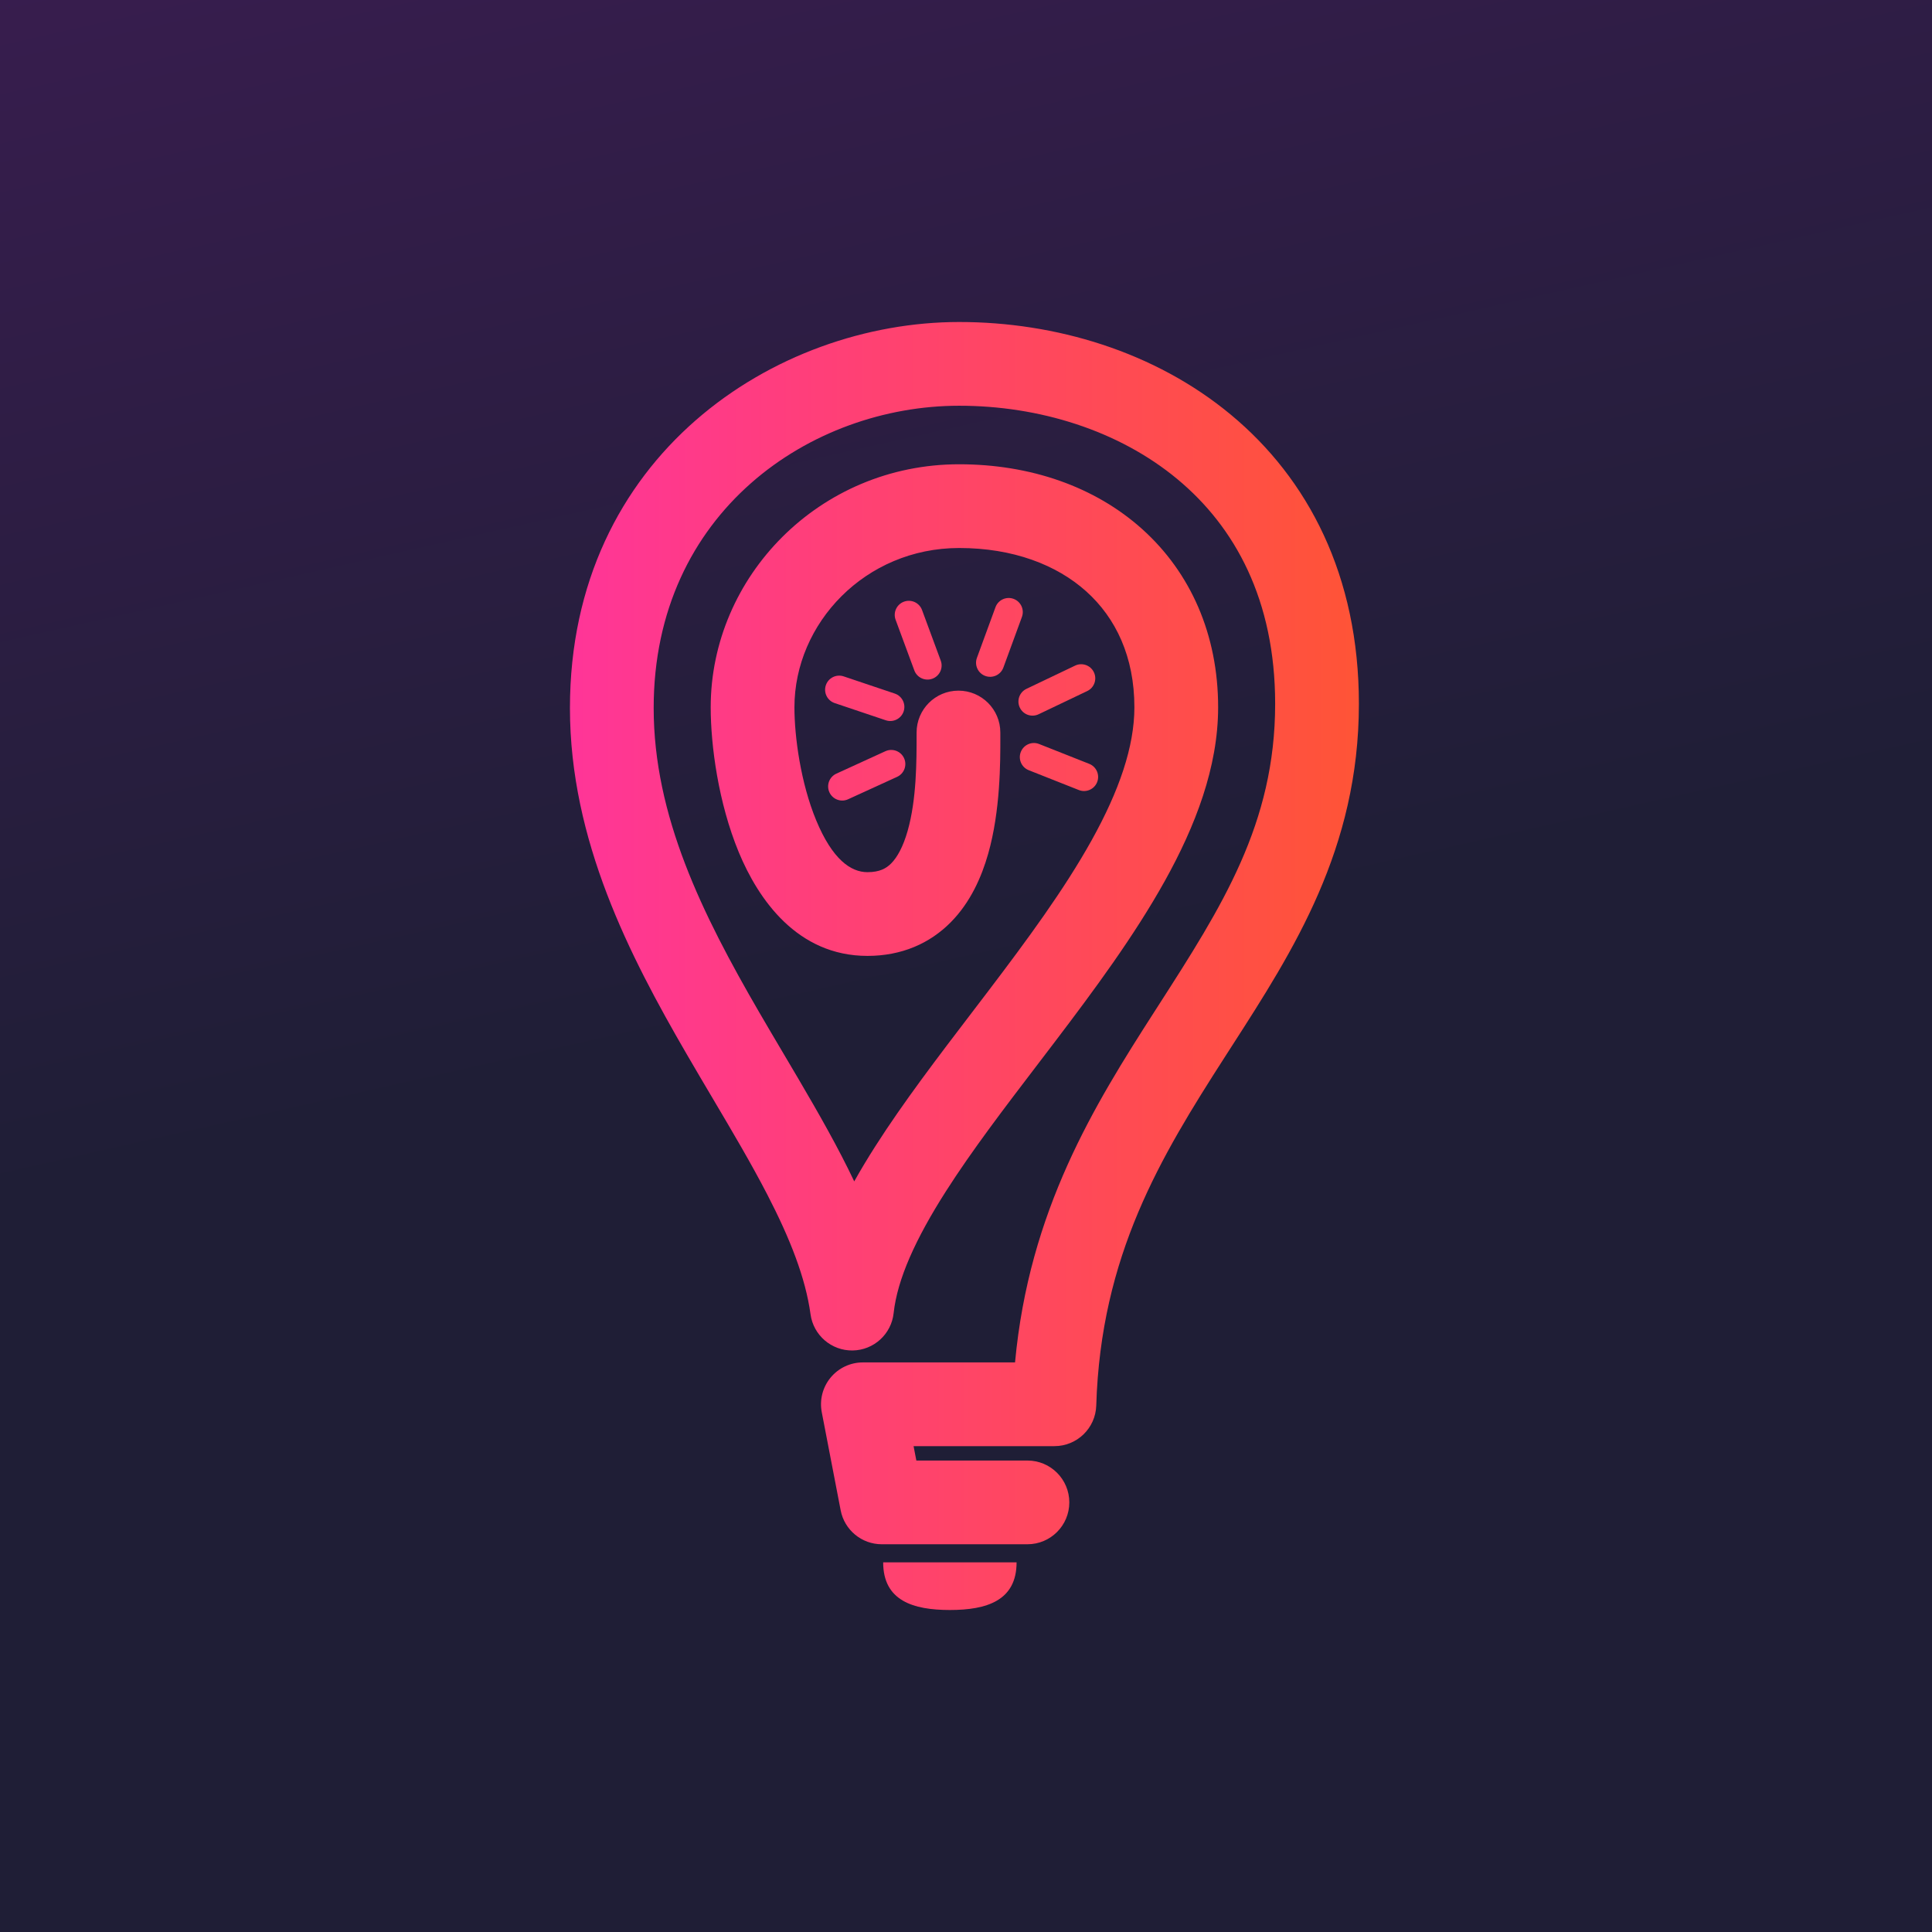
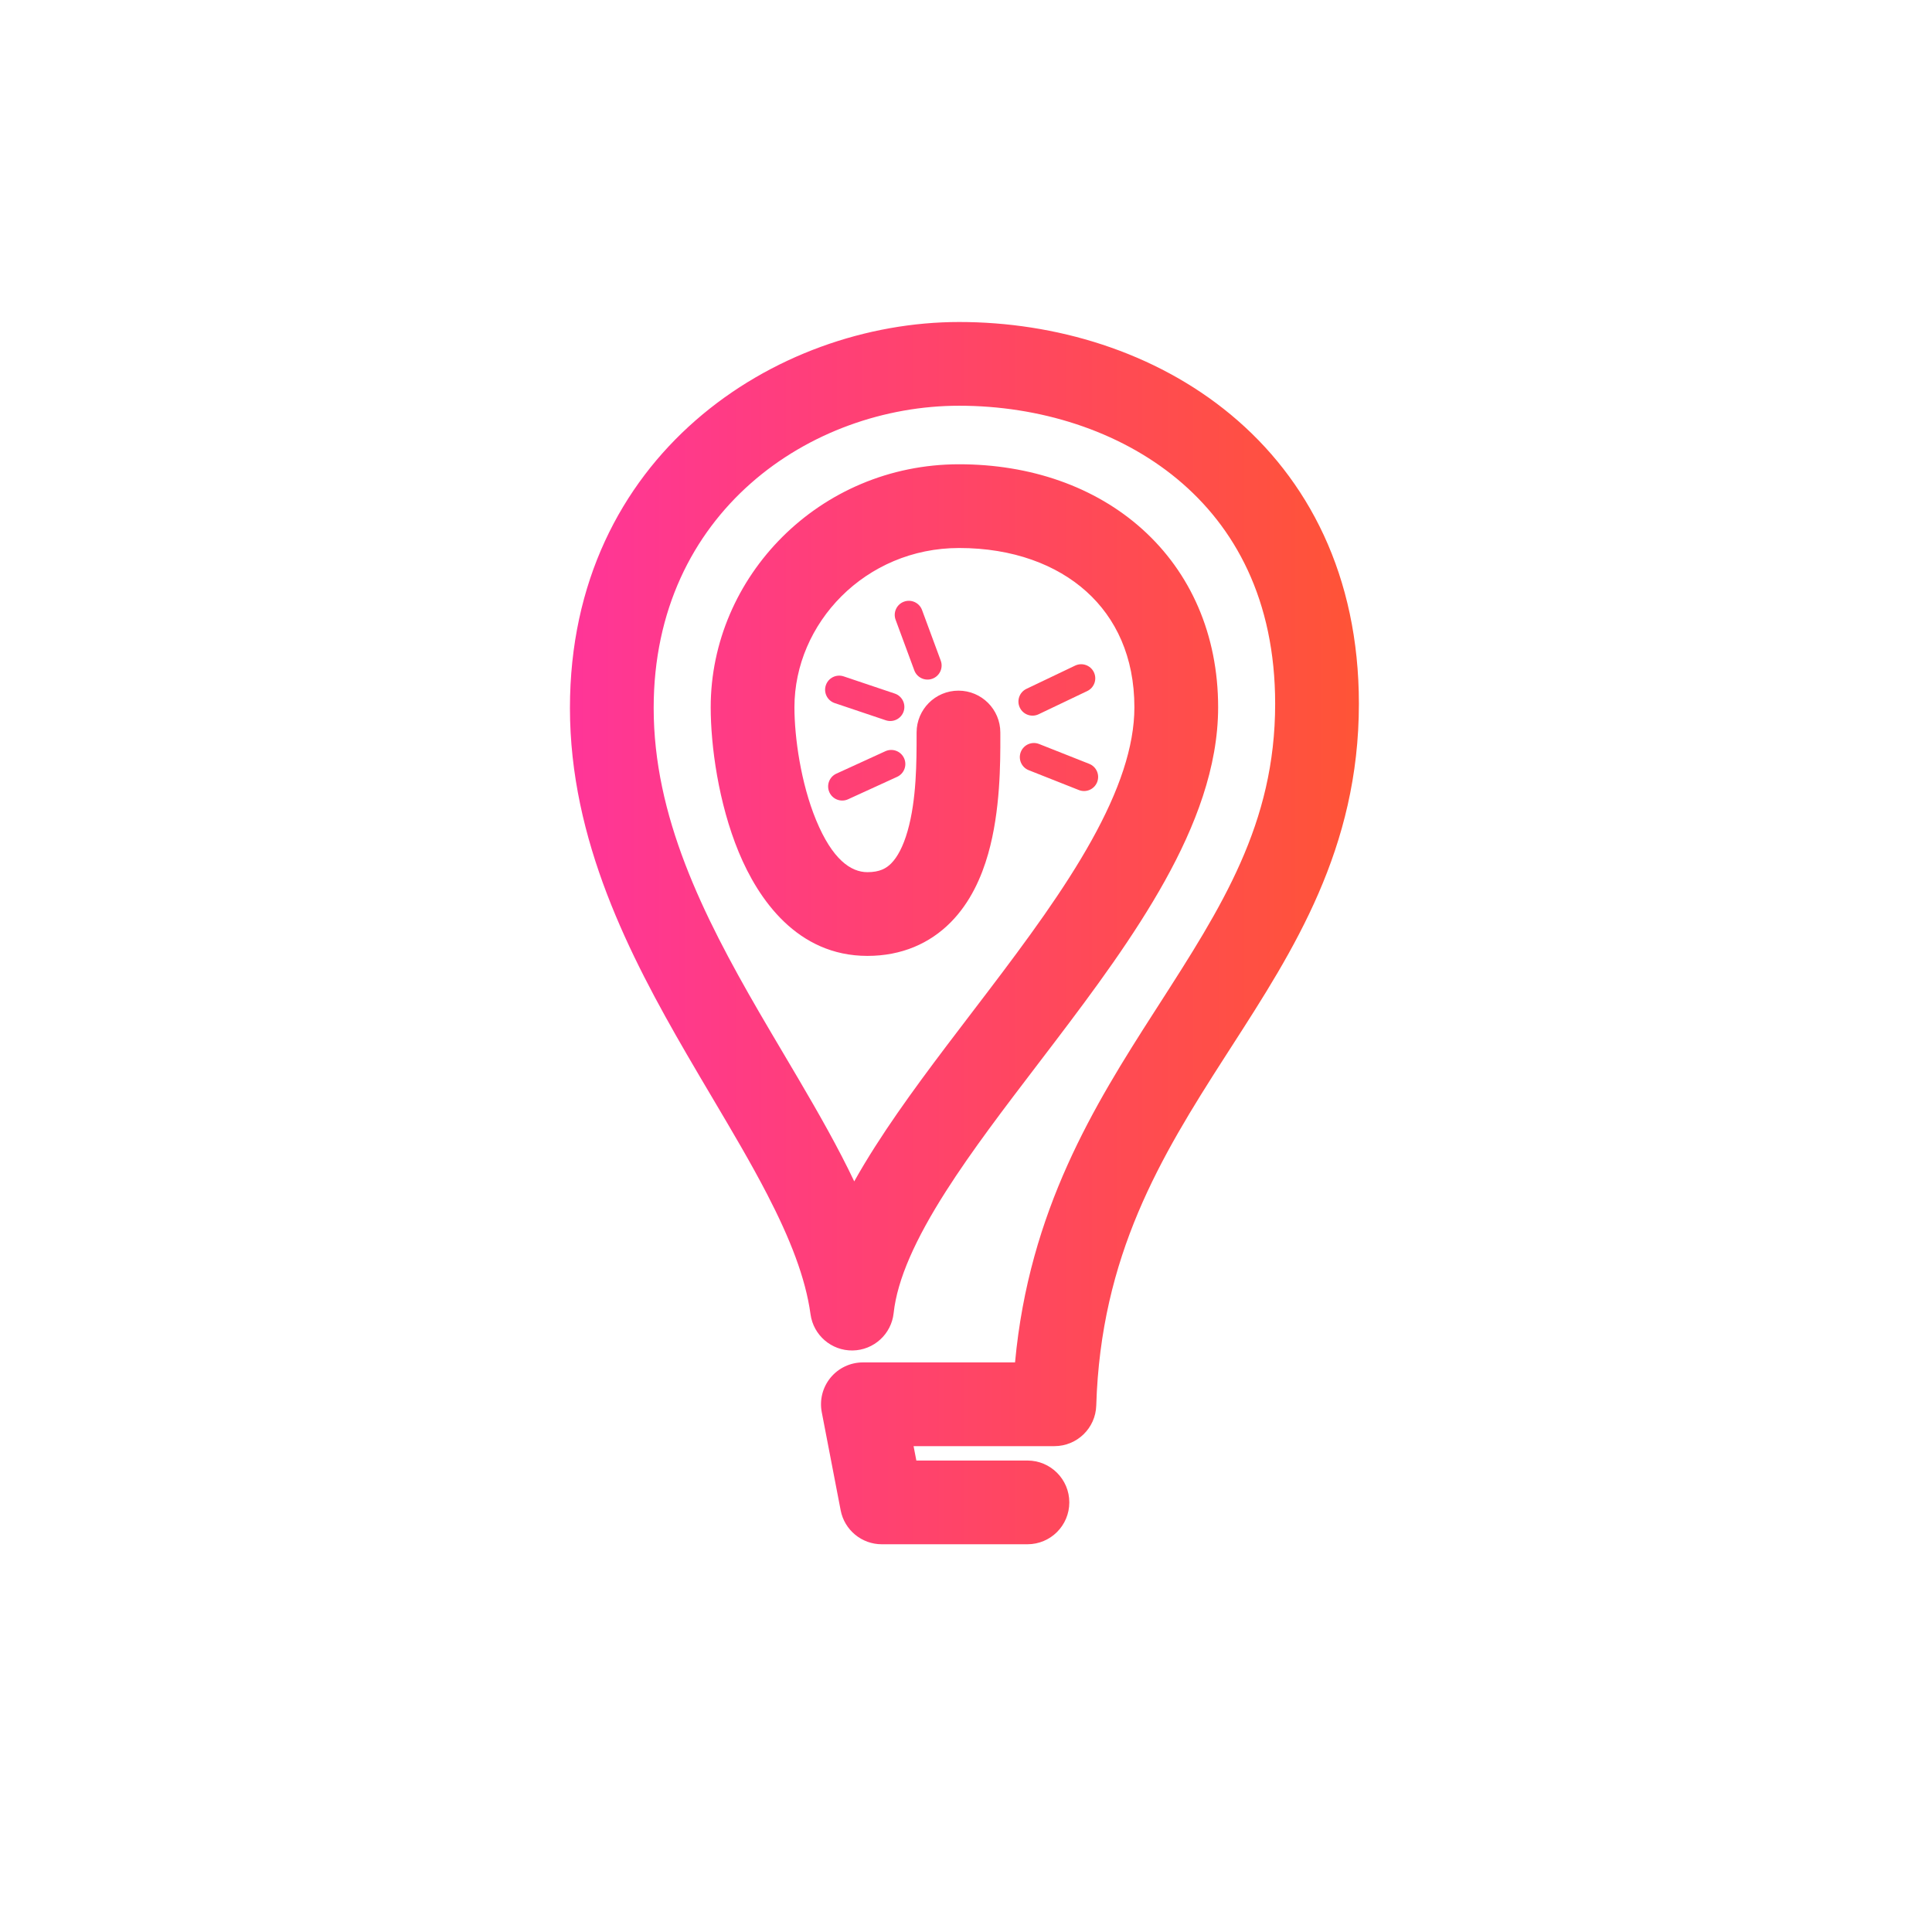
<svg xmlns="http://www.w3.org/2000/svg" width="600" height="600" viewBox="0 0 600 600" fill="none">
-   <rect width="600" height="600" fill="url(#paint0_linear_631_2468)" />
  <path fill-rule="evenodd" clip-rule="evenodd" d="M261.077 469.044C262.256 475.162 267.612 479.585 273.844 479.585H319.082C326.262 479.585 332.084 473.764 332.084 466.583C332.084 459.402 326.262 453.581 319.082 453.581H284.58L283.719 449.113H327.455C334.484 449.113 340.239 443.528 340.451 436.503C341.859 389.868 360.461 359.292 380.318 328.364C381.08 327.174 381.848 325.982 382.617 324.788C401.7 295.137 422.016 263.574 422.016 218.565C422.016 178.771 406.23 148.676 382.217 128.759C358.535 109.117 327.657 100 297.877 100C240.799 100 177 141.496 177 219.871C177 260.978 195.505 296.772 213.282 327.414C216.007 332.111 218.692 336.648 221.309 341.069C227.474 351.485 233.257 361.256 238.278 370.957C245.366 384.656 250.168 396.846 251.719 408.166C252.611 414.675 258.218 419.496 264.787 419.402C271.356 419.308 276.823 414.328 277.528 407.797C278.664 397.268 284.336 384.745 293.773 369.951C301.812 357.351 311.779 344.287 322.315 330.479C324.031 328.229 325.763 325.96 327.504 323.669C339.704 307.617 352.268 290.637 361.754 273.577C371.197 256.592 378.301 238.306 378.301 219.653C378.301 197.045 369.726 177.839 354.809 164.395C340.028 151.076 319.904 144.184 297.877 144.184C254.424 144.184 220.715 179.122 220.715 219.653C220.715 231.516 223.089 249.325 229.423 264.642C235.464 279.253 247.568 296.863 269.386 296.863C280.035 296.863 288.759 292.982 295.243 286.439C301.371 280.254 304.822 272.393 306.873 265.199C310.702 251.772 310.676 236.7 310.663 228.761C310.662 228.314 310.661 227.889 310.661 227.489C310.661 220.308 304.84 214.487 297.659 214.487C290.478 214.487 284.657 220.308 284.657 227.489V228.072C284.659 236.426 284.661 248.267 281.866 258.068C280.465 262.98 278.655 266.235 276.77 268.136C275.241 269.68 273.199 270.859 269.386 270.859C264.235 270.859 258.505 266.922 253.454 254.707C248.695 243.199 246.719 228.902 246.719 219.653C246.719 193.581 268.688 170.188 297.877 170.188C314.563 170.188 328.149 175.376 337.401 183.713C346.515 191.927 352.296 203.953 352.296 219.653C352.296 231.907 347.546 245.617 339.026 260.94C330.549 276.188 319.04 291.829 306.8 307.935C305.125 310.139 303.435 312.354 301.737 314.576C291.256 328.308 280.528 342.364 271.851 355.965C269.559 359.557 267.352 363.204 265.29 366.891C264.034 364.244 262.723 361.615 261.373 359.007C255.993 348.612 249.613 337.831 243.28 327.129C240.749 322.853 238.225 318.588 235.775 314.365C218.101 283.9 203.004 253.419 203.004 219.871C203.004 158.946 251.864 126.004 297.877 126.004C322.686 126.004 347.377 133.646 365.616 148.775C383.524 163.628 396.011 186.315 396.011 218.565C396.011 255.819 379.467 281.573 359.726 312.305C359.297 312.972 358.867 313.641 358.435 314.314C339.878 343.217 319.614 375.807 315.23 423.109H267.972C264.093 423.109 260.416 424.842 257.946 427.832C255.476 430.824 254.471 434.762 255.205 438.572L261.077 469.044Z" fill="url(#paint1_linear_631_2468)" />
-   <path d="M315.709 485.2C315.709 497.104 306.434 500 294.993 500C283.552 500 274.277 497.104 274.277 485.2H315.709Z" fill="url(#paint2_linear_631_2468)" />
  <path fill-rule="evenodd" clip-rule="evenodd" d="M340.727 242.897C341.616 240.65 340.516 238.107 338.268 237.218L322.702 231.056C320.455 230.167 317.912 231.267 317.023 233.515C316.134 235.761 317.234 238.304 319.481 239.193L335.048 245.355C337.295 246.244 339.838 245.144 340.727 242.897Z" fill="url(#paint3_linear_631_2468)" />
  <path fill-rule="evenodd" clip-rule="evenodd" d="M257.581 246.063C258.587 248.26 261.183 249.226 263.381 248.221L278.605 241.256C280.803 240.25 281.769 237.654 280.764 235.457C279.758 233.259 277.162 232.293 274.964 233.298L259.74 240.263C257.542 241.268 256.576 243.864 257.581 246.063Z" fill="url(#paint4_linear_631_2468)" />
  <path fill-rule="evenodd" clip-rule="evenodd" d="M280.633 220.938C281.403 218.647 280.171 216.166 277.881 215.395L262.015 210.057C259.724 209.286 257.242 210.518 256.472 212.809C255.701 215.099 256.933 217.581 259.224 218.351L275.09 223.69C277.381 224.46 279.862 223.228 280.633 220.938Z" fill="url(#paint5_linear_631_2468)" />
  <path fill-rule="evenodd" clip-rule="evenodd" d="M289.569 210.778C291.836 209.94 292.994 207.423 292.156 205.157L286.348 189.445C285.51 187.178 282.994 186.02 280.727 186.858C278.46 187.695 277.302 190.212 278.14 192.479L283.947 208.191C284.785 210.458 287.302 211.616 289.569 210.778Z" fill="url(#paint6_linear_631_2468)" />
-   <path fill-rule="evenodd" clip-rule="evenodd" d="M305.992 209.923C308.261 210.754 310.775 209.589 311.606 207.32L317.37 191.591C318.202 189.322 317.036 186.809 314.767 185.977C312.498 185.146 309.984 186.311 309.153 188.58L303.389 204.309C302.558 206.578 303.723 209.091 305.992 209.923Z" fill="url(#paint7_linear_631_2468)" />
  <path fill-rule="evenodd" clip-rule="evenodd" d="M316.713 219.758C317.753 221.939 320.365 222.863 322.547 221.822L337.655 214.61C339.836 213.569 340.76 210.957 339.719 208.776C338.677 206.595 336.067 205.671 333.885 206.712L318.777 213.924C316.596 214.966 315.672 217.577 316.713 219.758Z" fill="url(#paint8_linear_631_2468)" />
  <defs>
    <linearGradient id="paint0_linear_631_2468" x1="523.594" y1="-781.667" x2="745.575" y2="204.221" gradientUnits="userSpaceOnUse">
      <stop stop-color="#631B78" />
      <stop offset="1" stop-color="#1F1E36" />
    </linearGradient>
    <linearGradient id="paint1_linear_631_2468" x1="177" y1="302.294" x2="422.016" y2="302.294" gradientUnits="userSpaceOnUse">
      <stop stop-color="#FF3598" />
      <stop offset="1" stop-color="#FF5436" />
    </linearGradient>
    <linearGradient id="paint2_linear_631_2468" x1="176.998" y1="302.302" x2="422.014" y2="302.302" gradientUnits="userSpaceOnUse">
      <stop stop-color="#FF3598" />
      <stop offset="1" stop-color="#FF5436" />
    </linearGradient>
    <linearGradient id="paint3_linear_631_2468" x1="177.01" y1="302.293" x2="422.026" y2="302.293" gradientUnits="userSpaceOnUse">
      <stop stop-color="#FF3598" />
      <stop offset="1" stop-color="#FF5436" />
    </linearGradient>
    <linearGradient id="paint4_linear_631_2468" x1="177.005" y1="302.288" x2="422.02" y2="302.288" gradientUnits="userSpaceOnUse">
      <stop stop-color="#FF3598" />
      <stop offset="1" stop-color="#FF5436" />
    </linearGradient>
    <linearGradient id="paint5_linear_631_2468" x1="176.995" y1="302.291" x2="422.011" y2="302.291" gradientUnits="userSpaceOnUse">
      <stop stop-color="#FF3598" />
      <stop offset="1" stop-color="#FF5436" />
    </linearGradient>
    <linearGradient id="paint6_linear_631_2468" x1="176.999" y1="302.3" x2="422.014" y2="302.3" gradientUnits="userSpaceOnUse">
      <stop stop-color="#FF3598" />
      <stop offset="1" stop-color="#FF5436" />
    </linearGradient>
    <linearGradient id="paint7_linear_631_2468" x1="177.002" y1="302.304" x2="422.018" y2="302.304" gradientUnits="userSpaceOnUse">
      <stop stop-color="#FF3598" />
      <stop offset="1" stop-color="#FF5436" />
    </linearGradient>
    <linearGradient id="paint8_linear_631_2468" x1="177.004" y1="302.297" x2="422.02" y2="302.297" gradientUnits="userSpaceOnUse">
      <stop stop-color="#FF3598" />
      <stop offset="1" stop-color="#FF5436" />
    </linearGradient>
  </defs>
</svg>